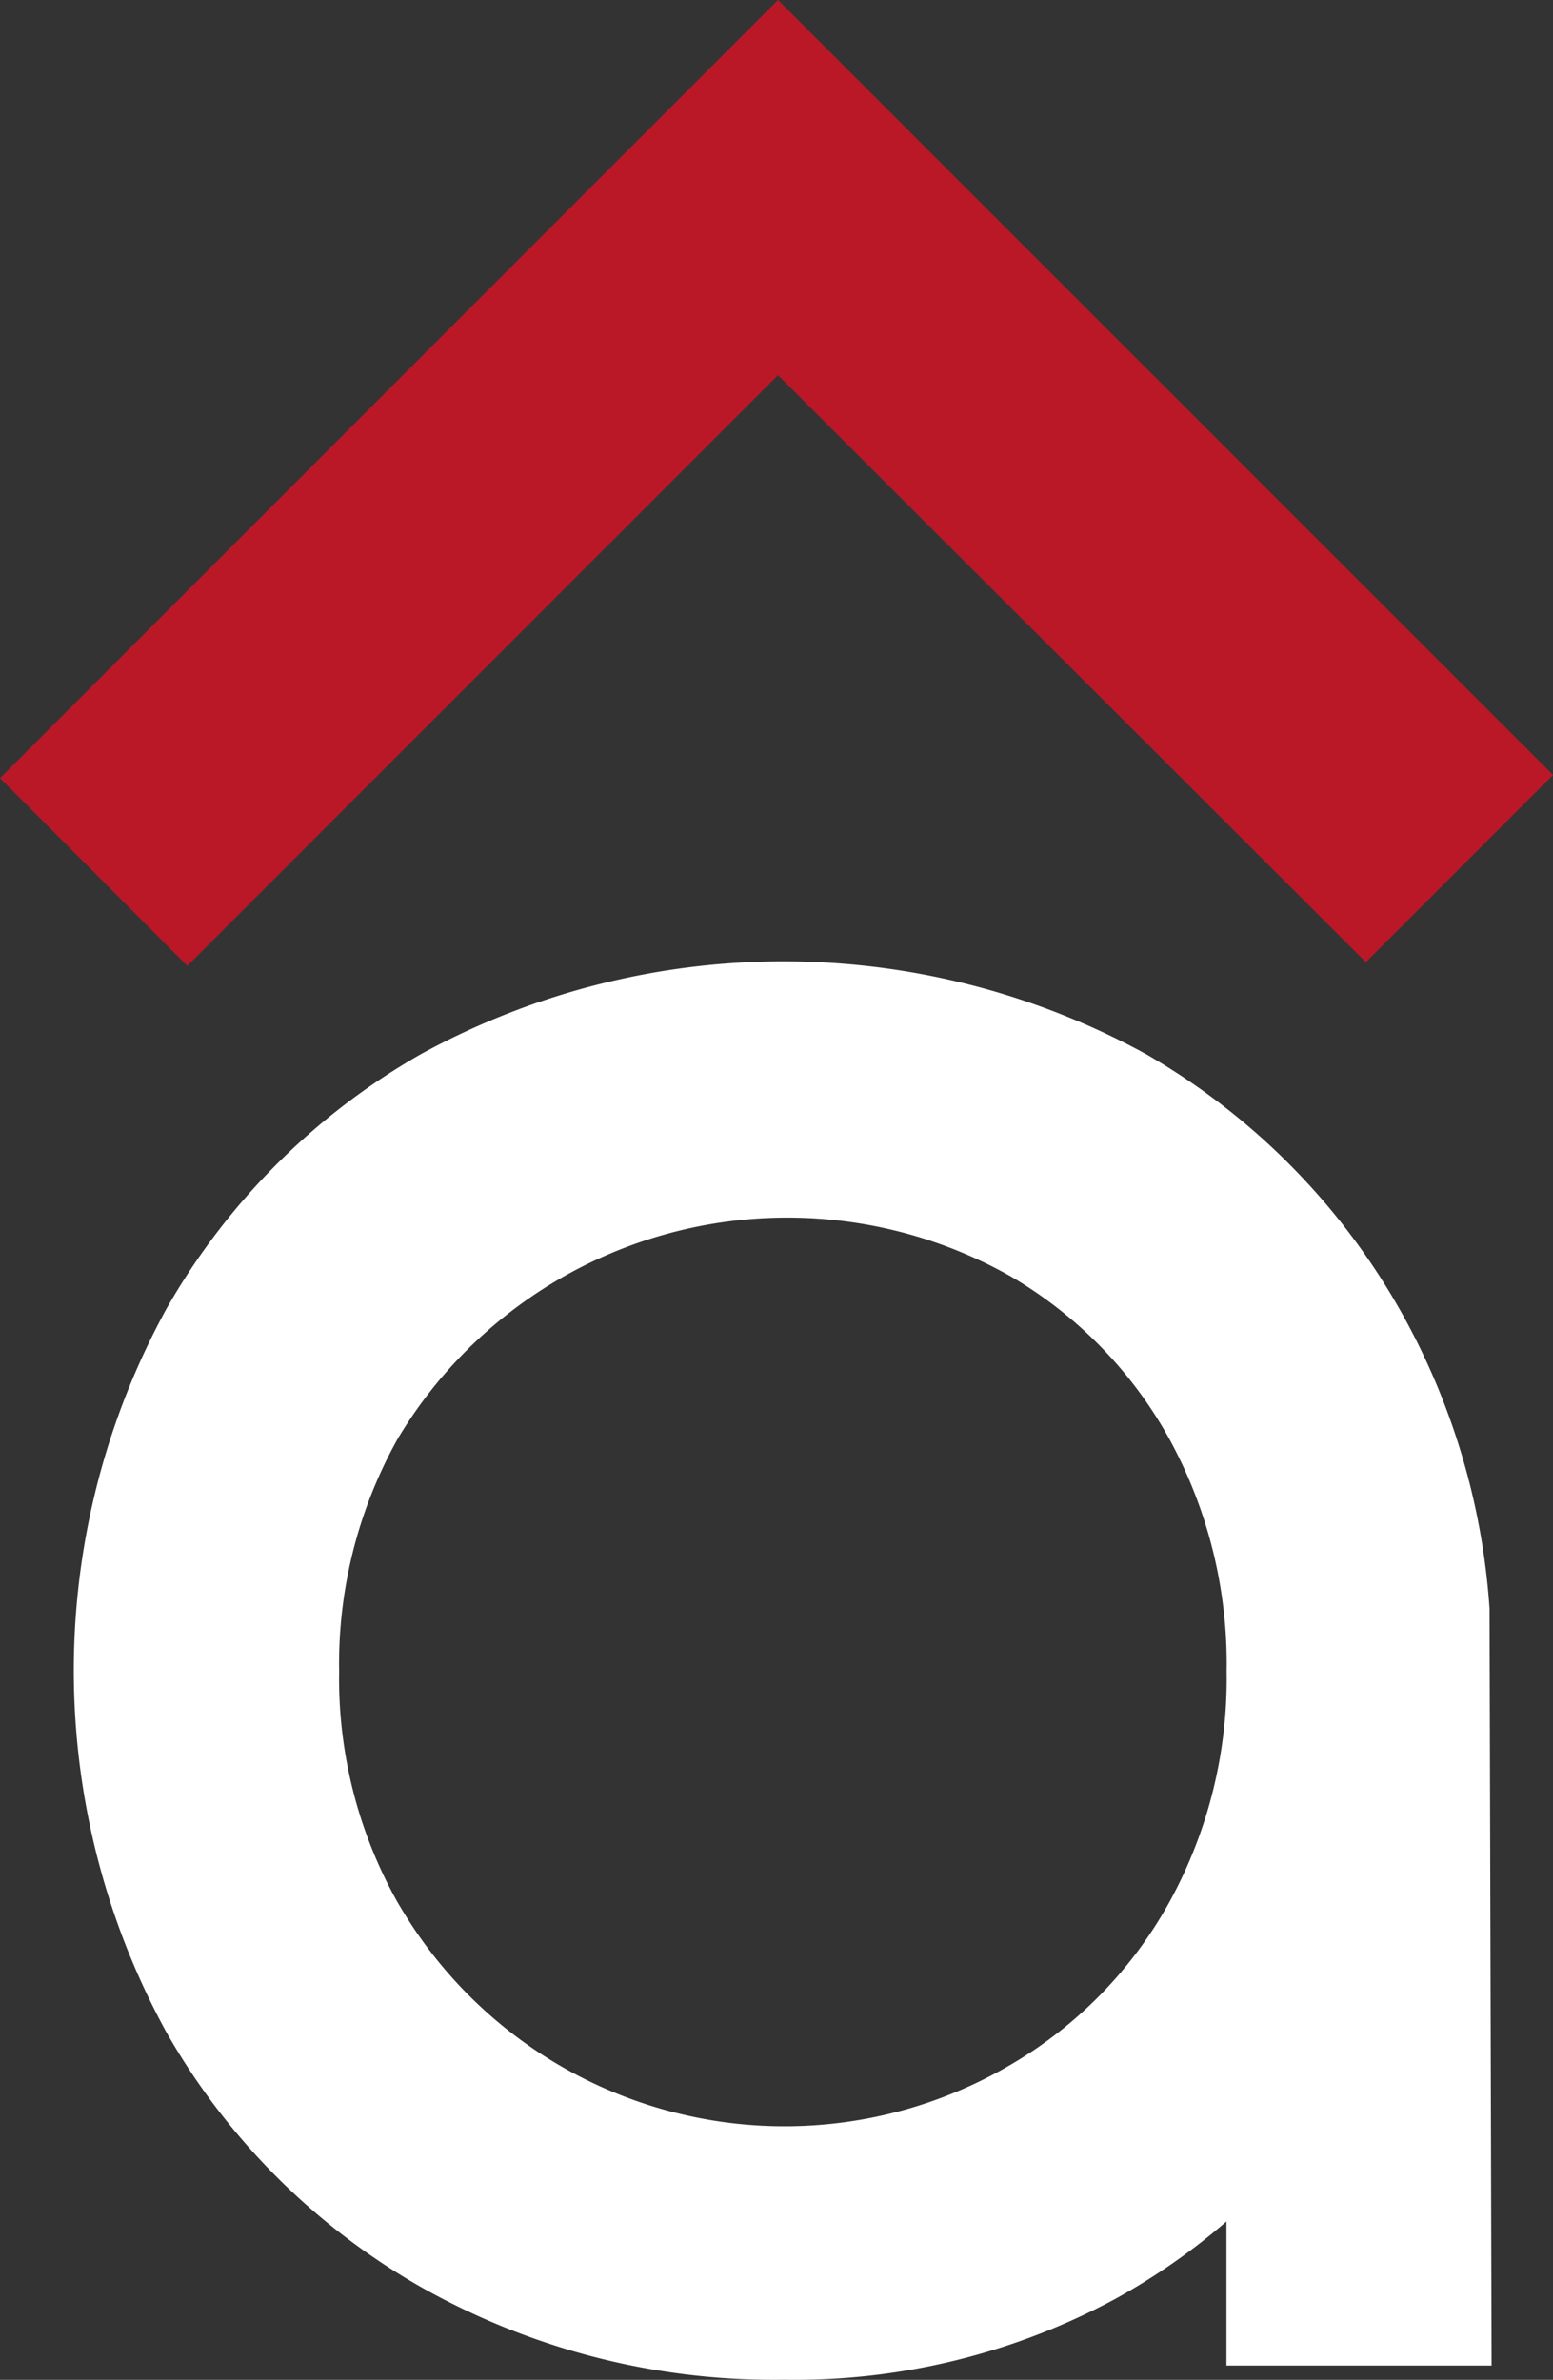
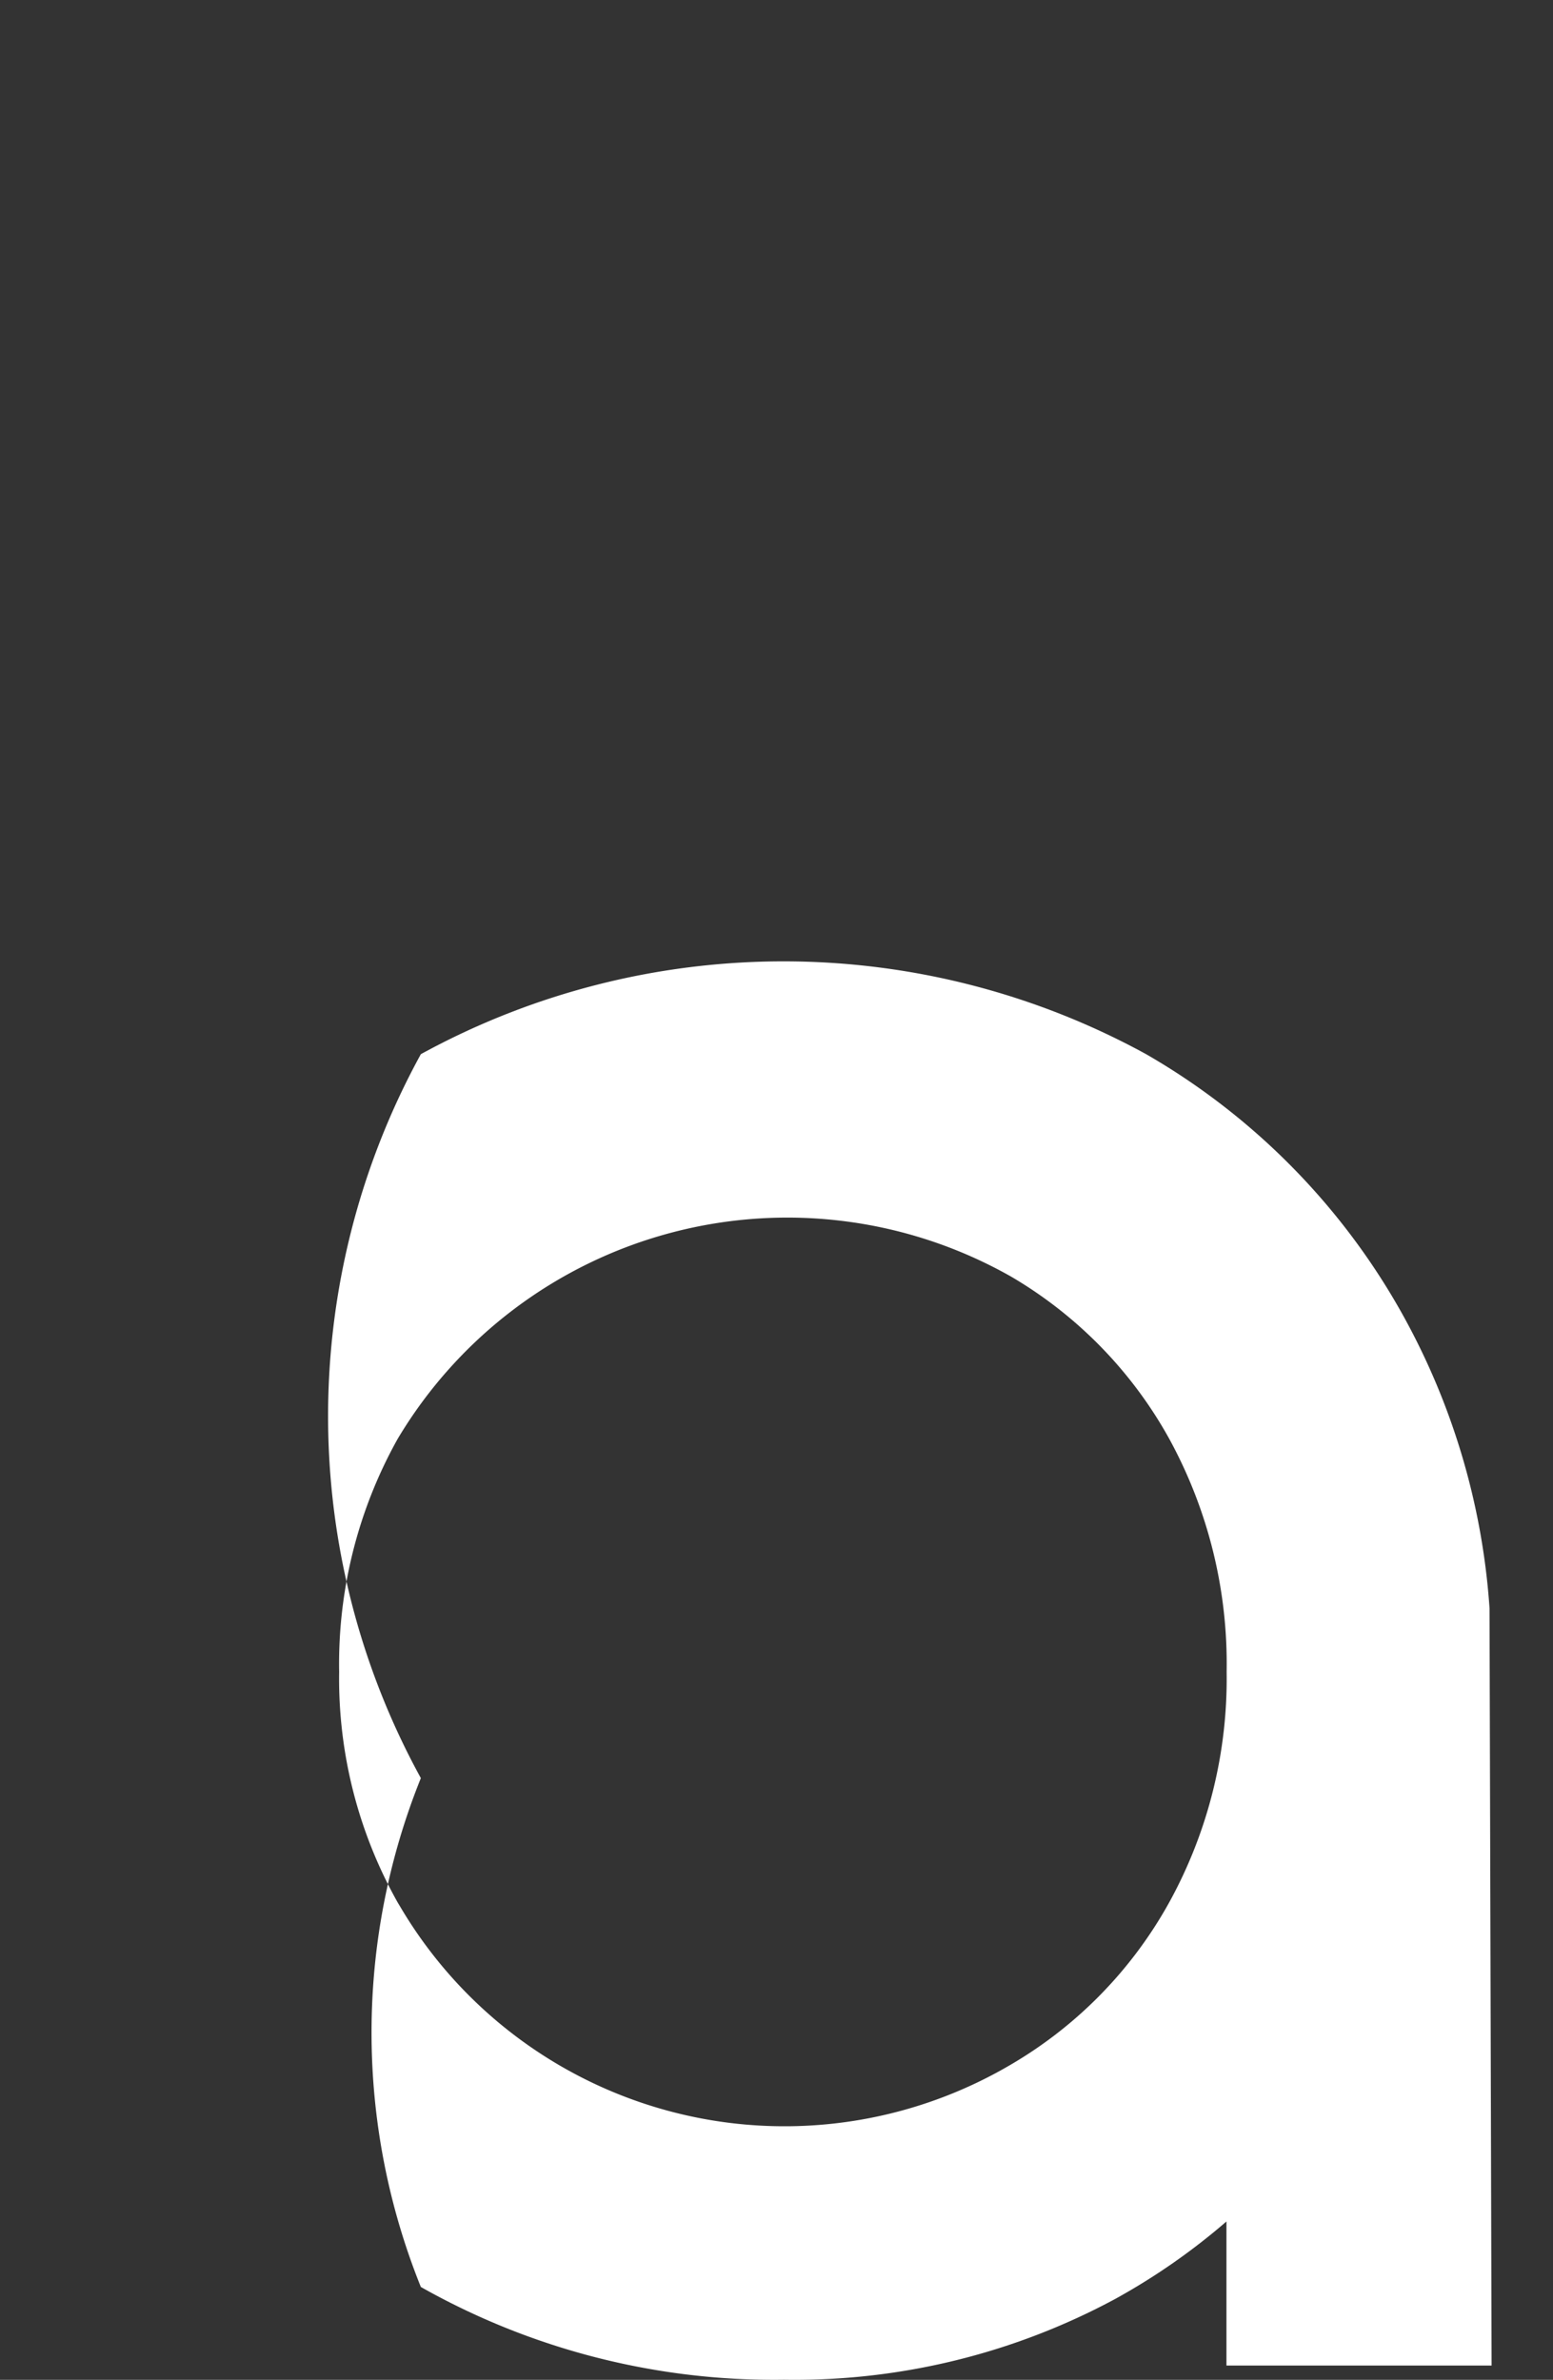
<svg xmlns="http://www.w3.org/2000/svg" viewBox="0 0 344.99 528.63">
  <rect x="0" y="0" width="344.99" height="528.63" fill="#333333" stroke="none" />
  <defs>
    <style>.cls-1{fill:#fff;}.cls-2{fill:#ba1827;}</style>
  </defs>
  <g id="Capa_2" data-name="Capa 2">
    <g id="Capa_1-2" data-name="Capa 1">
-       <path id="Trazado_8217" data-name="Trazado 8217" class="cls-1" d="M330.89,357.23a156.13,156.13,0,0,0-20.07-66.58,152.14,152.14,0,0,0-56.22-56.49,167.68,167.68,0,0,0-161.11,0A151.29,151.29,0,0,0,37,290.67a167.15,167.15,0,0,0,0,160.81A151.25,151.25,0,0,0,93.49,508a159.54,159.54,0,0,0,80.67,20.61,150.21,150.21,0,0,0,73.52-17.92,144,144,0,0,0,24.77-17.24v32h58.9ZM224.68,458.53A99.11,99.11,0,0,1,88.94,423.59l-.6-1a101.38,101.38,0,0,1-13-51.23,102.47,102.47,0,0,1,13-51.75,100.8,100.8,0,0,1,136.34-36,95.14,95.14,0,0,1,35,35.88,104.06,104.06,0,0,1,12.81,51.84,103,103,0,0,1-12.81,51.34A95,95,0,0,1,224.68,458.53Z" />
-       <path id="Trazado_8218" data-name="Trazado 8218" class="cls-2" d="M345,172.14,172.83,0,0,172.84l41.62,41.7L172.83,83.34,303.42,213.73Z" />
+       <path id="Trazado_8217" data-name="Trazado 8217" class="cls-1" d="M330.89,357.23a156.13,156.13,0,0,0-20.07-66.58,152.14,152.14,0,0,0-56.22-56.49,167.68,167.68,0,0,0-161.11,0a167.15,167.15,0,0,0,0,160.81A151.25,151.25,0,0,0,93.49,508a159.54,159.54,0,0,0,80.67,20.61,150.21,150.21,0,0,0,73.52-17.92,144,144,0,0,0,24.77-17.24v32h58.9ZM224.68,458.53A99.11,99.11,0,0,1,88.94,423.59l-.6-1a101.38,101.38,0,0,1-13-51.23,102.47,102.47,0,0,1,13-51.75,100.8,100.8,0,0,1,136.34-36,95.14,95.14,0,0,1,35,35.88,104.06,104.06,0,0,1,12.81,51.84,103,103,0,0,1-12.81,51.34A95,95,0,0,1,224.68,458.53Z" />
    </g>
  </g>
</svg>